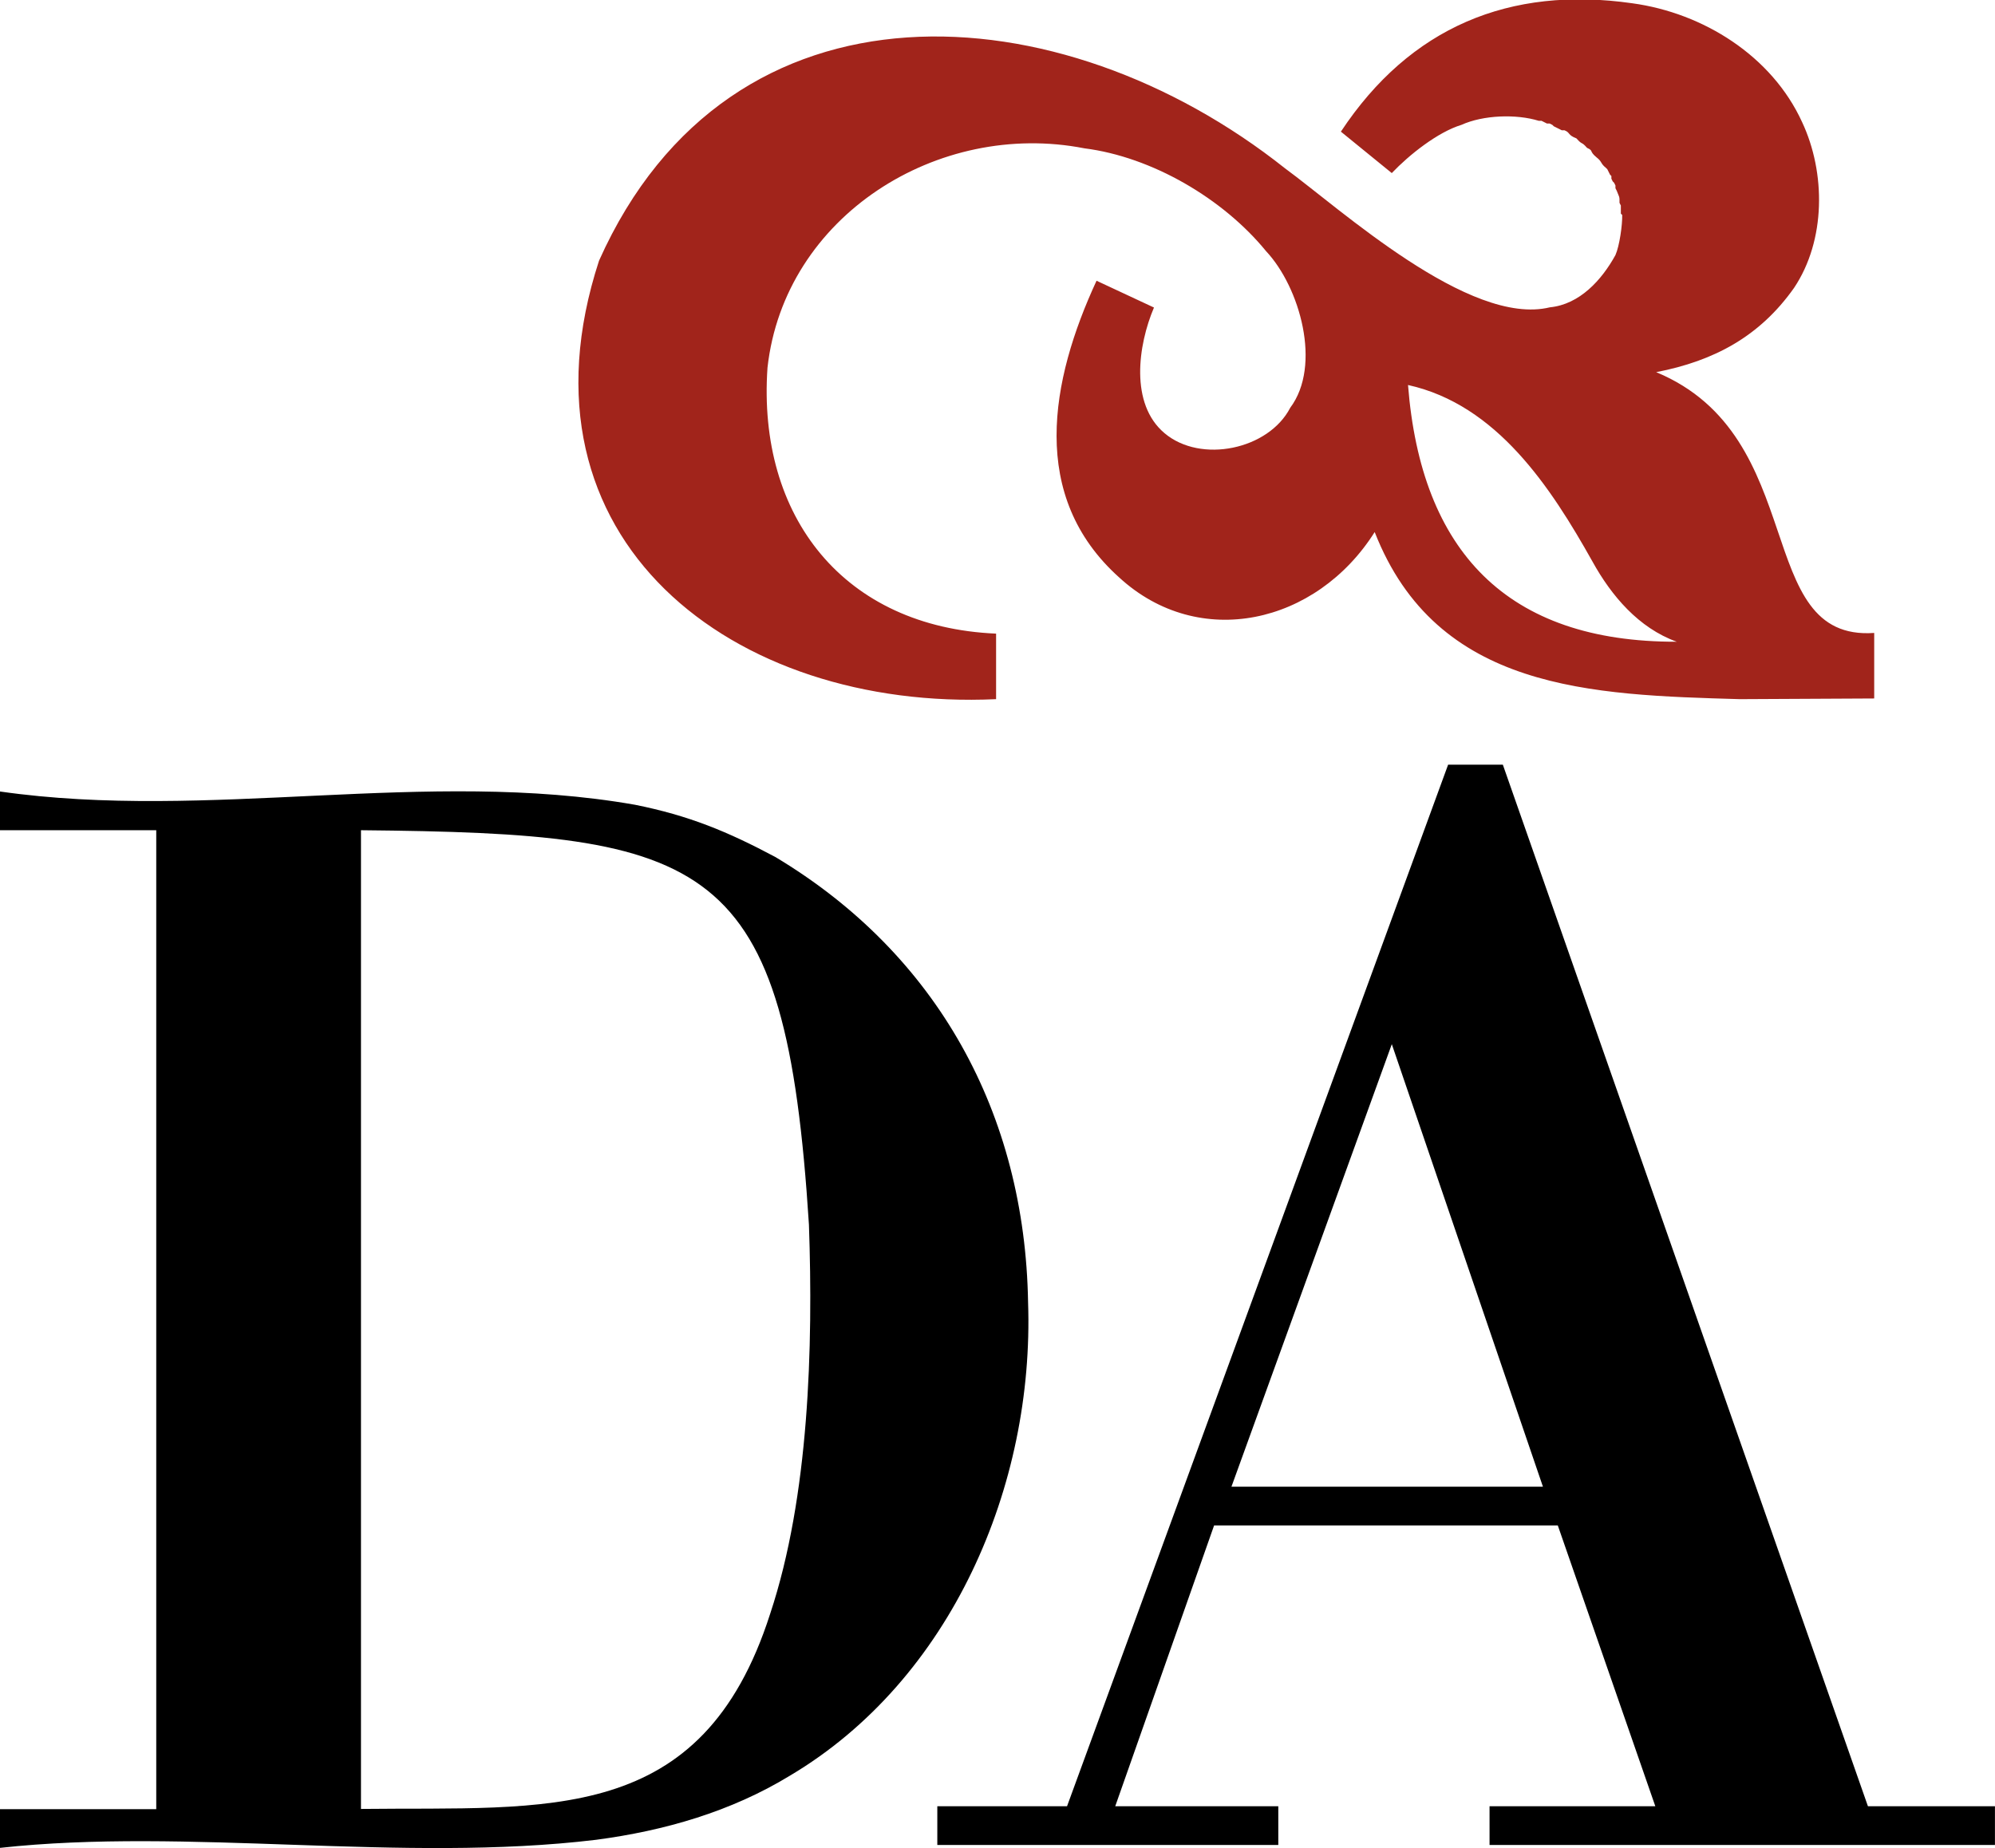
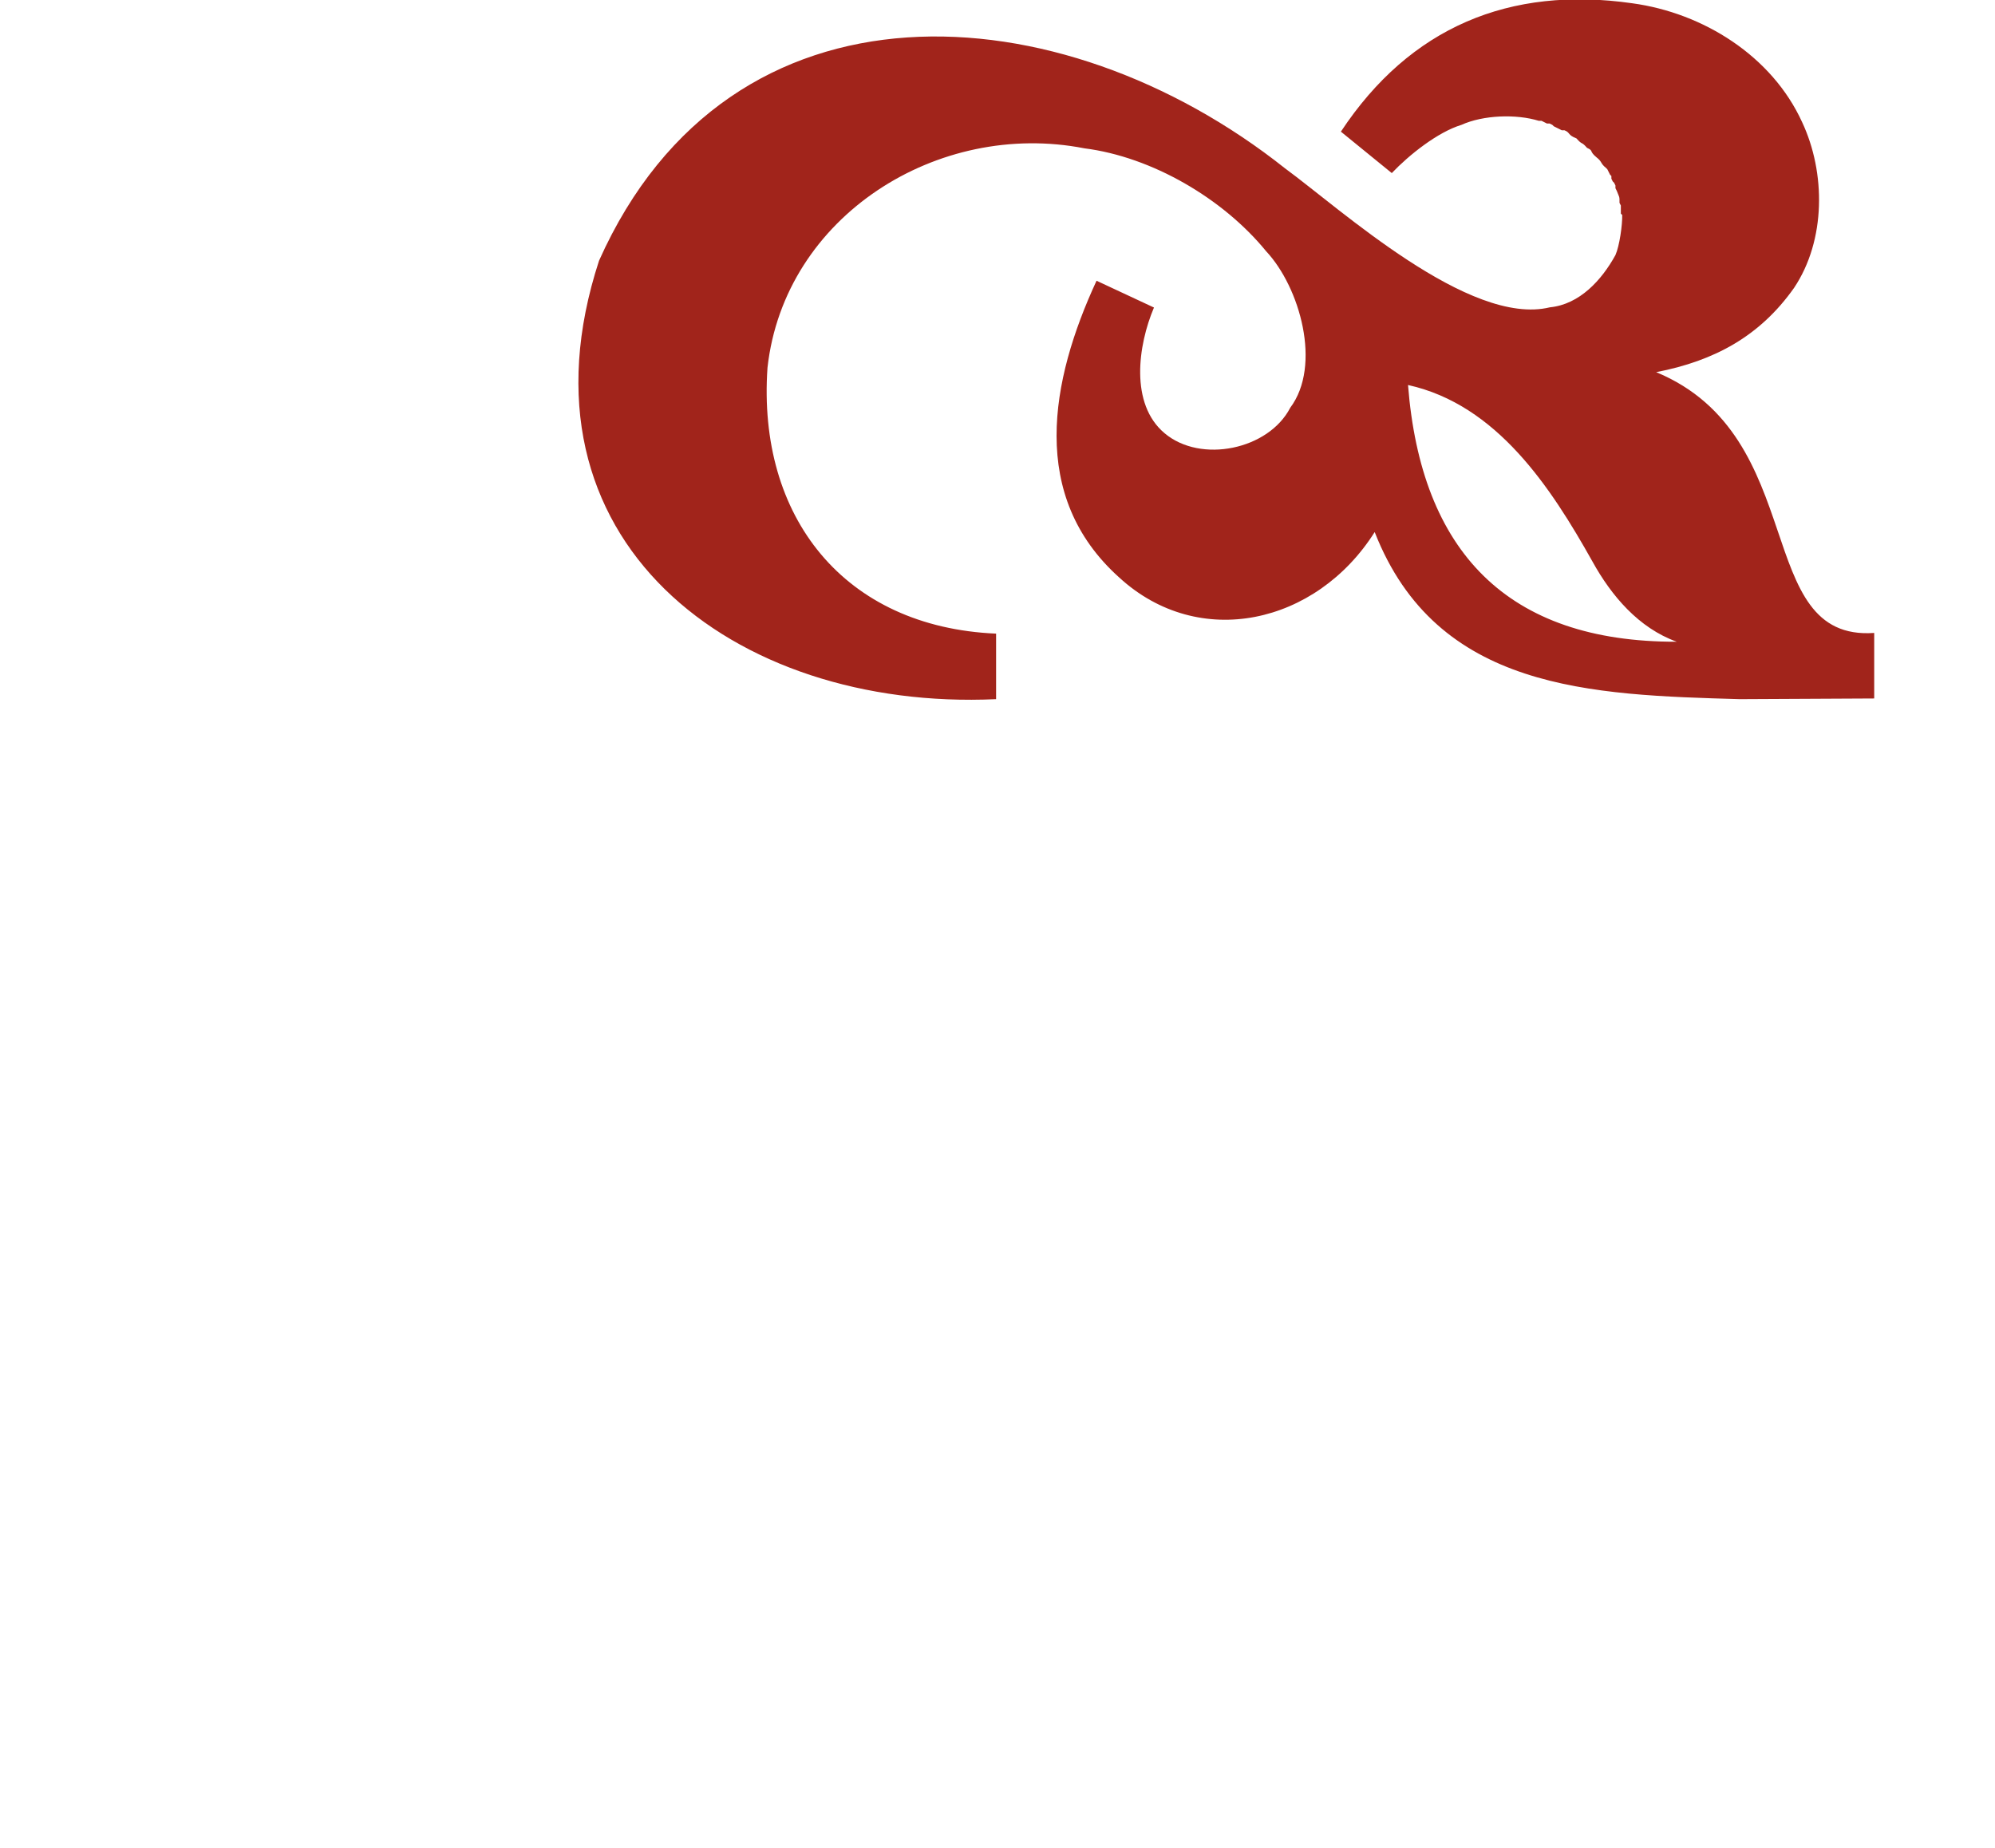
<svg xmlns="http://www.w3.org/2000/svg" version="1.1" id="svg2" x="0" y="0" viewBox="0 0 885.8 820.6" xml:space="preserve">
  <style>.st0{fill-rule:evenodd;clip-rule:evenodd}</style>
  <g id="layer1" transform="translate(-1245.524 -266.94)">
-     <path id="path4524" class="st0" d="M1792.3,927.1h138.3l-67.1-196.5L1792.3,927.1z M1661.7,1086.2V1069h57.6l169.2-462.5h24.3l162.1,462.5h56.4v17.2h-224.4V1069h73.6l-43.3-124.7h-152.6l-43.9,124.7h72.4v17.2 H1661.7" />
-     <path id="path4526" class="st0" d="M1405.8,1070.2c82.8-1,151.4,8,181.7-86.7 c17.3-52.1,19.1-118.5,17.2-172.8c-10.4-163.5-43.3-173.6-198.9-175.1V1070.2z M1245.5,618.4c92.7,13.3,189.2-10.4,282,5.9 c23.9,4.8,40.9,11.8,62.3,23.2c72.1,43.2,110.8,114.1,112.2,197.7c2.8,81.3-34,167.6-105.7,210.2c-26.2,16-55.8,24.5-86.1,28.5 c-86.3,10.4-181.4-5.6-264.8,3.6v-17.2h69.5V635.6h-69.5L1245.5,618.4" />
    <path id="path4528" d="M1990,551.9c-16.9-6.1-29-20.4-37.4-35.6 c-18.5-33-42.5-69.7-81.9-78.4C1876.5,511.7,1914.6,552.1,1990,551.9z M2018,577.4c-65.9-1.9-134.5-3.7-162.1-74.2 c-25.9,41-78,52.7-113.4,20.2c-40.3-36.1-30.6-87.5-10.1-131.8l25.5,11.9c-7.1,16.7-10.8,42.8,4.7,55.8 c16.1,13.6,46.2,7.3,55.8-11.3c14.1-18.8,4.3-53.5-10.7-69.5c-19.1-23.4-50.7-41.9-80.7-45.7c-64.9-12.7-133.2,30-140.7,97.4 c-4.6,66.3,34,115.2,101.5,118.1v29.1c-116.7,5.4-216.8-70.7-176.3-194.7c58.3-130.5,204.9-120.2,304.6-41 c24.6,18,81.9,70.4,117.6,61.7c13.2-1.3,23-12.1,29.1-23.2c1.8-4.1,3.1-13.3,3-17.8l-0.6-0.6v-3.6l-0.6-1.2c0.1-3-0.2-2.6-1.2-5.3 l-0.6-1.2v-1.2l-0.6-1.2l-0.6-0.6l-0.6-1.2v-1.2l-0.6-0.6l-0.6-1.2l-0.6-1.2l-0.6-0.6c-2.6-2.1-1.6-2.7-4.2-4.7 c-3.5-2.9-1.1-2.8-4.2-4.2c-2.7-3.1-1.9-1-4.7-4.2c-4.1-1.6-2.6-2.5-5.3-3.6h-1.2l-1.2-0.6l-1.2-0.6l-1.2-0.6l-0.6-0.6l-1.2-0.6 h-1.2l-1.2-0.6l-1.2-0.6h-1.2c-10-3.1-24.7-2.6-34.4,1.8c-10.5,3.2-23.2,13.3-30.9,21.4l-22.6-18.4c30.7-46.4,74.9-64.8,129.4-57 c31.5,4.3,62,23.4,75.4,52.8c10.5,22.4,10.6,52.4-3.6,73.6c-15.2,21.5-35.4,32.4-61.2,37.4c68.9,28.6,42.3,119.6,96.8,115.8v29.1 L2018,577.4" fill-rule="evenodd" clip-rule="evenodd" fill="#a1241b" />
  </g>
</svg>